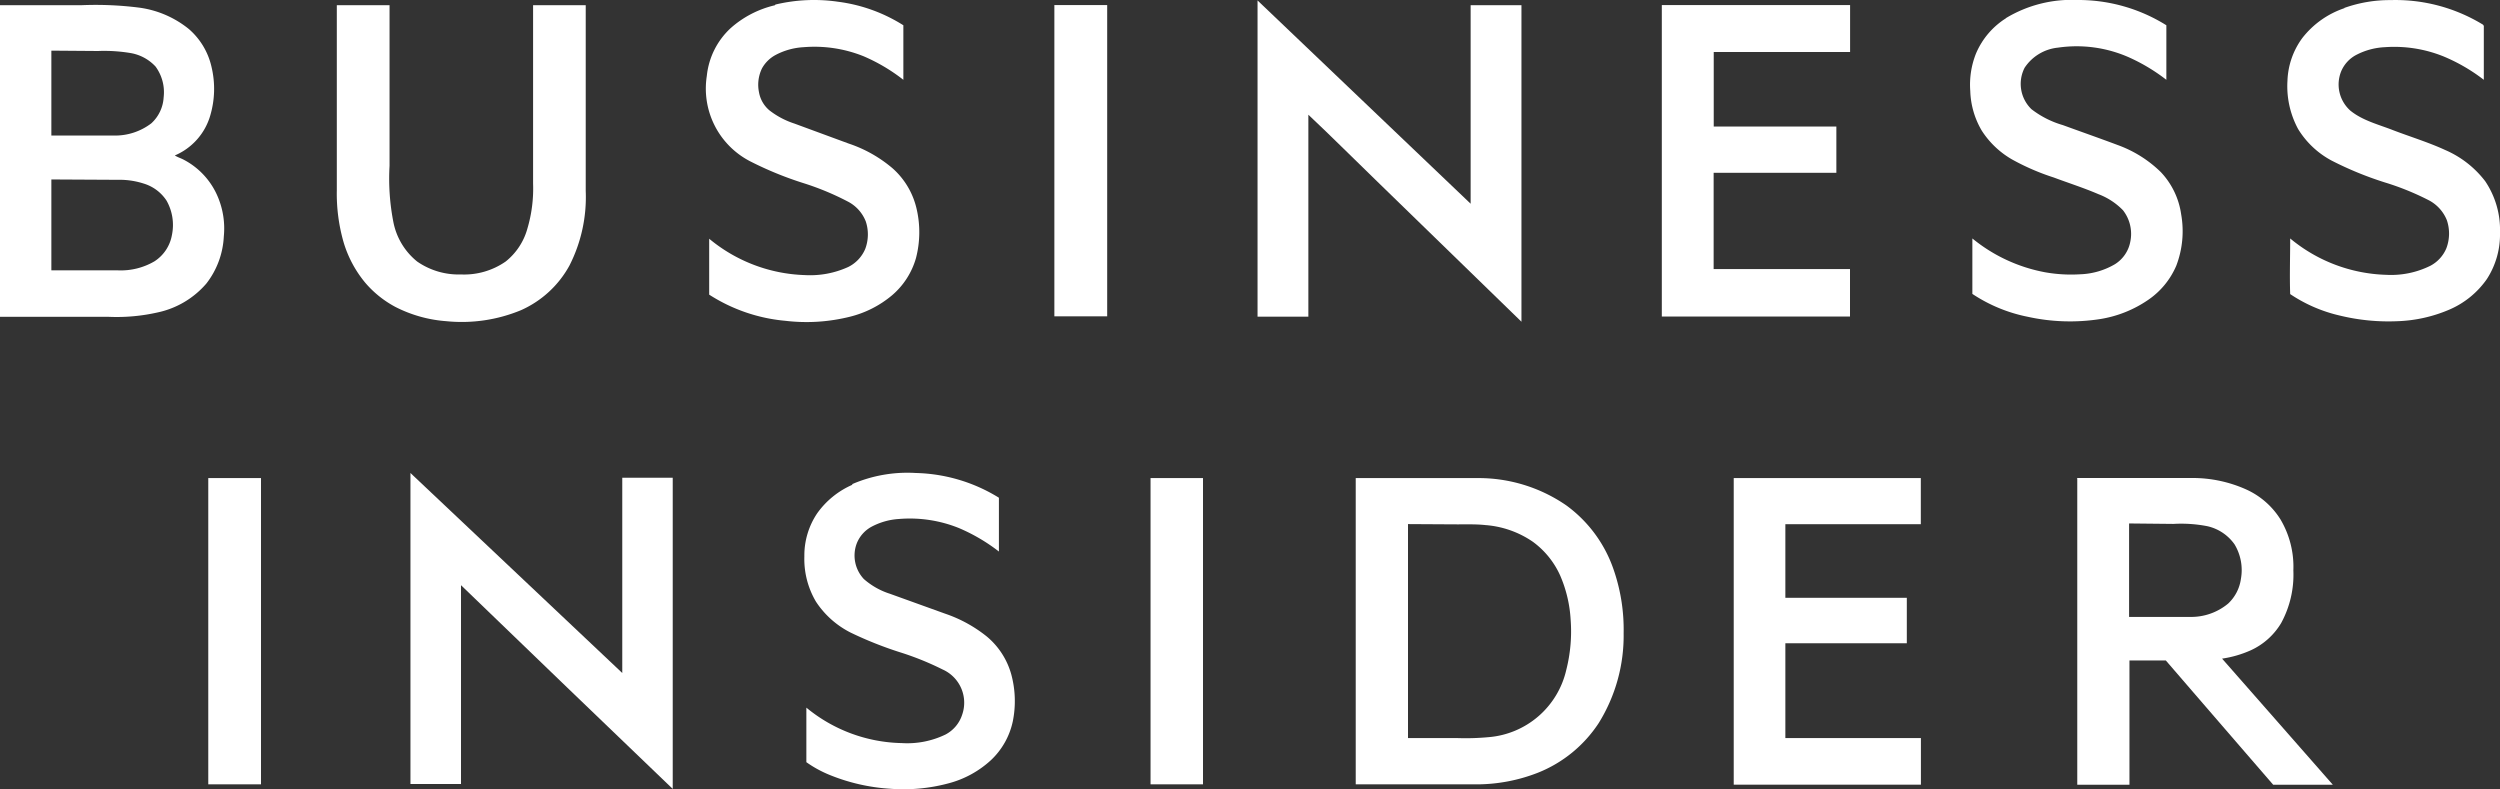
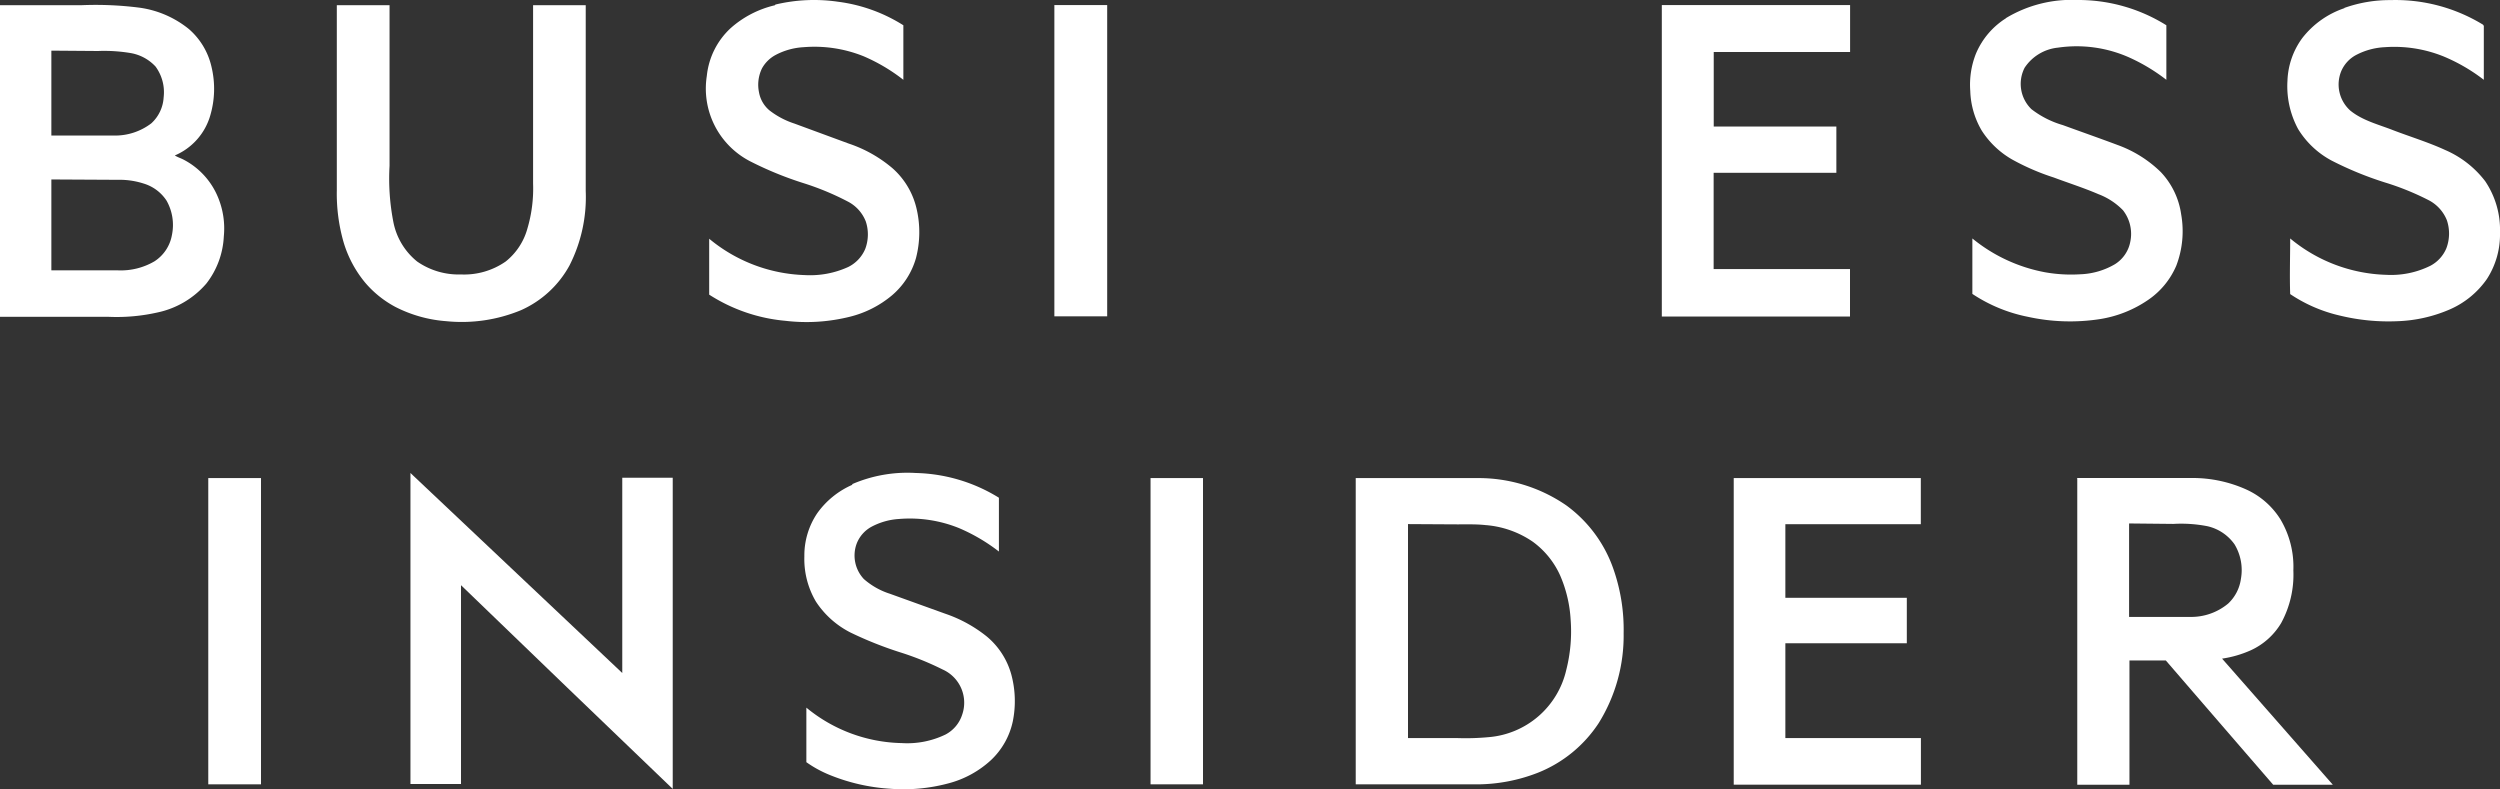
<svg xmlns="http://www.w3.org/2000/svg" id="Business_Insider" viewBox="0 0 275 86.81">
  <rect x="0" y="0" width="275" height="86.81" fill="#333333" stroke="none" />
  <defs>
    <style>.cls-1{fill:#fff;fill-rule:evenodd;}</style>
  </defs>
-   <path class="cls-1" d="M85.3,49.31A18.26,18.26,0,0,1,92.17,49a17.63,17.63,0,0,1,7.2,2.59q0,3,0,6A19.61,19.61,0,0,0,95,55,14.48,14.48,0,0,0,88.41,54a7.45,7.45,0,0,0-3.1.86,3.7,3.7,0,0,0-1.49,1.47,4.11,4.11,0,0,0-.33,2.63,3.36,3.36,0,0,0,1.16,2,9,9,0,0,0,2.73,1.44l6,2.21a14.5,14.5,0,0,1,4.81,2.72,8.48,8.48,0,0,1,2.64,4.47,11.3,11.3,0,0,1-.07,5.39,8.4,8.4,0,0,1-2.62,4.09,11.49,11.49,0,0,1-4.65,2.37,19.68,19.68,0,0,1-7.09.45,18.53,18.53,0,0,1-8.39-2.88V75.07a17.31,17.31,0,0,0,10.53,4,10.09,10.09,0,0,0,4.76-.89,3.9,3.9,0,0,0,1.88-2,4.53,4.53,0,0,0,.06-3,4.17,4.17,0,0,0-2-2.21,29.75,29.75,0,0,0-4.81-2,38.3,38.3,0,0,1-5.86-2.39,9,9,0,0,1-4.82-9.42,8.29,8.29,0,0,1,2.64-5.27,11.12,11.12,0,0,1,4.84-2.5Z" transform="translate(0 -48.81)" />
+   <path class="cls-1" d="M85.3,49.31A18.26,18.26,0,0,1,92.17,49a17.63,17.63,0,0,1,7.2,2.59q0,3,0,6A19.61,19.61,0,0,0,95,55,14.48,14.48,0,0,0,88.41,54a7.45,7.45,0,0,0-3.1.86,3.7,3.7,0,0,0-1.49,1.47,4.11,4.11,0,0,0-.33,2.63,3.36,3.36,0,0,0,1.16,2,9,9,0,0,0,2.73,1.44l6,2.21a14.5,14.5,0,0,1,4.81,2.72,8.48,8.48,0,0,1,2.64,4.47,11.3,11.3,0,0,1-.07,5.39,8.4,8.4,0,0,1-2.62,4.09,11.49,11.49,0,0,1-4.65,2.37,19.68,19.68,0,0,1-7.09.45,18.53,18.53,0,0,1-8.39-2.88V75.07a17.31,17.31,0,0,0,10.53,4,10.09,10.09,0,0,0,4.76-.89,3.9,3.9,0,0,0,1.88-2,4.53,4.53,0,0,0,.06-3,4.17,4.17,0,0,0-2-2.21,29.75,29.75,0,0,0-4.81-2,38.3,38.3,0,0,1-5.86-2.39,9,9,0,0,1-4.82-9.42,8.29,8.29,0,0,1,2.64-5.27,11.12,11.12,0,0,1,4.84-2.5" transform="translate(0 -48.81)" />
  <path class="cls-1" d="M220.64,50.81a14,14,0,0,1,7.91-2,18.25,18.25,0,0,1,9.75,2.78c0,2,0,4,0,6a20.17,20.17,0,0,0-4-2.42,14.2,14.2,0,0,0-7.92-1.12,5,5,0,0,0-3.67,2.21,3.87,3.87,0,0,0,.75,4.56,10.32,10.32,0,0,0,3.45,1.75c2,.73,4,1.43,6,2.18a13.18,13.18,0,0,1,4.79,3,8.49,8.49,0,0,1,2.23,4.65,10.62,10.62,0,0,1-.54,5.64,8.66,8.66,0,0,1-3.08,3.75A12.91,12.91,0,0,1,231,83.91a21.58,21.58,0,0,1-7.93-.25,17,17,0,0,1-6.11-2.52c0-2,0-4.07,0-6.1a17.75,17.75,0,0,0,8,3.72,16.29,16.29,0,0,0,3.88.22,8.09,8.09,0,0,0,3.79-1.1,3.72,3.72,0,0,0,1.7-2.47,4.22,4.22,0,0,0-.8-3.47,7.42,7.42,0,0,0-2.7-1.77c-1.6-.69-3.27-1.22-4.9-1.83a25.55,25.55,0,0,1-4.62-2A9.69,9.69,0,0,1,218,63.19a9.09,9.09,0,0,1-1.27-4.37,9.24,9.24,0,0,1,.62-4.1,8.49,8.49,0,0,1,3.32-3.91Z" transform="translate(0 -48.81)" />
  <path class="cls-1" d="M257.88,49.68a14.94,14.94,0,0,1,5.08-.86,18.48,18.48,0,0,1,10.1,2.66.29.29,0,0,1,.16.31c0,1.94,0,3.87,0,5.8A19.52,19.52,0,0,0,268.75,55a14.47,14.47,0,0,0-6.41-1,7.56,7.56,0,0,0-3.19.87,3.63,3.63,0,0,0-1.61,1.76,3.85,3.85,0,0,0,1,4.35c1.37,1.11,3.13,1.53,4.75,2.17,1.89.72,3.83,1.31,5.68,2.16a11.05,11.05,0,0,1,4.4,3.43A9.57,9.57,0,0,1,275,74.4a9,9,0,0,1-1.44,5.1,9.68,9.68,0,0,1-4.16,3.38,15.79,15.79,0,0,1-5.62,1.26,22.67,22.67,0,0,1-6.41-.62,16.36,16.36,0,0,1-5.45-2.36c-.07-2,0-4.08,0-6.12a17.3,17.3,0,0,0,10.55,4,9.73,9.73,0,0,0,4.88-1,3.85,3.85,0,0,0,1.75-1.92,4.58,4.58,0,0,0,.05-3.1,4.28,4.28,0,0,0-1.92-2.15,29.29,29.29,0,0,0-4.92-2,37.54,37.54,0,0,1-5.84-2.4A9.63,9.63,0,0,1,252.79,63a9.91,9.91,0,0,1-1.17-5.29A8.41,8.41,0,0,1,253.25,53a9.85,9.85,0,0,1,4.63-3.29Z" transform="translate(0 -48.81)" />
-   <path class="cls-1" d="M138.31,48.84Q150,60,161.77,71.22c0-7.28,0-14.56,0-21.84h5.59q0,17.4,0,34.82L151.55,68.83c-2.55-2.46-5.07-5-7.63-7.4,0,7.4,0,14.8,0,22.21h-5.59q0-17.4,0-34.79Z" transform="translate(0 -48.81)" />
  <path class="cls-1" d="M0,49.38H9a38,38,0,0,1,6.31.27A11,11,0,0,1,20.77,52a7.77,7.77,0,0,1,2.49,4.14,10.36,10.36,0,0,1-.16,5.47,6.84,6.84,0,0,1-3.87,4.3c.31.2.67.3,1,.48A8.16,8.16,0,0,1,24,70.56a8.93,8.93,0,0,1,.62,4.25A9.14,9.14,0,0,1,22.7,80a9.74,9.74,0,0,1-5.37,3.18,20.39,20.39,0,0,1-5.4.48H0V49.38Zm5.65,5c0,3.11,0,6.23,0,9.34,2.29,0,4.59,0,6.88,0a6.56,6.56,0,0,0,4.11-1.34A4.18,4.18,0,0,0,18,59.53a4.78,4.78,0,0,0-.89-3.4,4.85,4.85,0,0,0-2.78-1.49,17.66,17.66,0,0,0-3.56-.22Zm0,14.17v10H13a7.32,7.32,0,0,0,4-1,4.33,4.33,0,0,0,1.91-2.88,5.43,5.43,0,0,0-.59-3.79A4.59,4.59,0,0,0,15.8,69,8.56,8.56,0,0,0,13,68.59Z" transform="translate(0 -48.81)" />
  <path class="cls-1" d="M37.06,49.38h5.79c0,5.89,0,11.79,0,17.68a24.91,24.91,0,0,0,.43,6.22,7.39,7.39,0,0,0,2.61,4.3A8,8,0,0,0,50.71,79a8,8,0,0,0,4.91-1.42A7,7,0,0,0,58,74a15.53,15.53,0,0,0,.64-5q0-9.81,0-19.62h5.79q0,10.21,0,20.43A16.59,16.59,0,0,1,62.65,78a11.31,11.31,0,0,1-5.34,4.93,17,17,0,0,1-8.22,1.21,14.62,14.62,0,0,1-5.6-1.57,11.37,11.37,0,0,1-3.33-2.68,12.59,12.59,0,0,1-2.37-4.45,19.35,19.35,0,0,1-.74-5.71c0-6.78,0-13.55,0-20.33Z" transform="translate(0 -48.81)" />
  <path class="cls-1" d="M116,49.37c1.93,0,3.86,0,5.79,0,0,11.41,0,22.83,0,34.24-1.93,0-3.87,0-5.81,0q0-17.13,0-34.26Z" transform="translate(0 -48.81)" />
  <path class="cls-1" d="M182.81,49.37c6.9,0,13.8,0,20.7,0v5.16h-15v8.2H202v5.09H188.5V78.41q7.5,0,15,0v5.22c-6.9,0-13.8,0-20.7,0,0-9.26,0-18.51,0-27.77,0-2.17,0-4.33,0-6.5Z" transform="translate(0 -48.81)" />
  <path class="cls-1" d="M45.15,100.84l23.3,22c0-7.16,0-14.32,0-21.48H74q0,17.11,0,34.23-11.67-11.19-23.29-22.41v21.87H45.15q0-17.13,0-34.25Z" transform="translate(0 -48.81)" />
  <path class="cls-1" d="M93.75,102.06a15.34,15.34,0,0,1,7-1.22,18.16,18.16,0,0,1,9.13,2.72c0,2,0,4,0,5.92a19.77,19.77,0,0,0-4.39-2.58,14.45,14.45,0,0,0-6.63-1,7.37,7.37,0,0,0-3.08.9,3.59,3.59,0,0,0-1.55,1.82,3.78,3.78,0,0,0,.79,3.88,8,8,0,0,0,2.86,1.62l6.13,2.21a15,15,0,0,1,4.53,2.49,8.31,8.31,0,0,1,2.71,4.21,11.22,11.22,0,0,1,.16,5.12,8.2,8.2,0,0,1-2.41,4.28,11,11,0,0,1-4.6,2.53,19.09,19.09,0,0,1-6.52.61,21.07,21.07,0,0,1-6.6-1.51,12.67,12.67,0,0,1-2.58-1.41c0-2,0-4,0-6a17,17,0,0,0,10.5,3.9,9.66,9.66,0,0,0,4.8-.94,3.76,3.76,0,0,0,1.83-2.16,4,4,0,0,0-2.15-5,31.55,31.55,0,0,0-4.71-1.9,41.17,41.17,0,0,1-5.39-2.15A9.89,9.89,0,0,1,89.76,115a9.22,9.22,0,0,1-1.28-5,8.29,8.29,0,0,1,1.4-4.71,9.3,9.3,0,0,1,3.87-3.15Z" transform="translate(0 -48.81)" />
  <path class="cls-1" d="M22.91,101.4h5.8v33.69h-5.8q0-16.84,0-33.69Z" transform="translate(0 -48.81)" />
  <path class="cls-1" d="M126.56,101.4c1.92,0,3.85,0,5.77,0v33.69h-5.77q0-16.84,0-33.69Z" transform="translate(0 -48.81)" />
  <path class="cls-1" d="M149.13,101.4h13.35a17,17,0,0,1,9.81,3,14.55,14.55,0,0,1,5.16,6.93,20.17,20.17,0,0,1,1.15,7.14,18.21,18.21,0,0,1-2.75,9.89,14.33,14.33,0,0,1-6.68,5.45,18.57,18.57,0,0,1-6.68,1.28H149.13V101.4Zm5.75,5.06V130h5.47a26.88,26.88,0,0,0,3.36-.1,9.56,9.56,0,0,0,8.58-7.4,17.17,17.17,0,0,0,.48-5.53,14.22,14.22,0,0,0-1.15-4.85,9.31,9.31,0,0,0-3-3.71,10.6,10.6,0,0,0-5.21-1.84c-1.11-.12-2.23-.07-3.35-.08Z" transform="translate(0 -48.81)" />
  <path class="cls-1" d="M190.71,101.4h20.58c0,1.69,0,3.38,0,5.07H196.39c0,2.7,0,5.4,0,8.1h13.36c0,1.66,0,3.32,0,5-4.45,0-8.91,0-13.36,0V130H211.3v5.12H190.71V101.4Z" transform="translate(0 -48.81)" />
  <path class="cls-1" d="M228.45,101.39h12.62a14.39,14.39,0,0,1,6.1,1.3,8.64,8.64,0,0,1,3.68,3.25,10.21,10.21,0,0,1,1.42,5.61,11.11,11.11,0,0,1-1.34,5.79,7.53,7.53,0,0,1-3.34,3,12,12,0,0,1-3.16.92q6.09,6.93,12.18,13.87h-6.56q-5.91-6.83-11.81-13.67h-4c0,4.56,0,9.12,0,13.67h-5.74v-33.7Zm5.75,5v10.28h6.67a6.36,6.36,0,0,0,4.23-1.47,4.58,4.58,0,0,0,1.4-2.71,5.48,5.48,0,0,0-.7-3.8,5,5,0,0,0-3-2,15.05,15.05,0,0,0-3.73-.25Z" transform="translate(0 -48.81)" />
</svg>